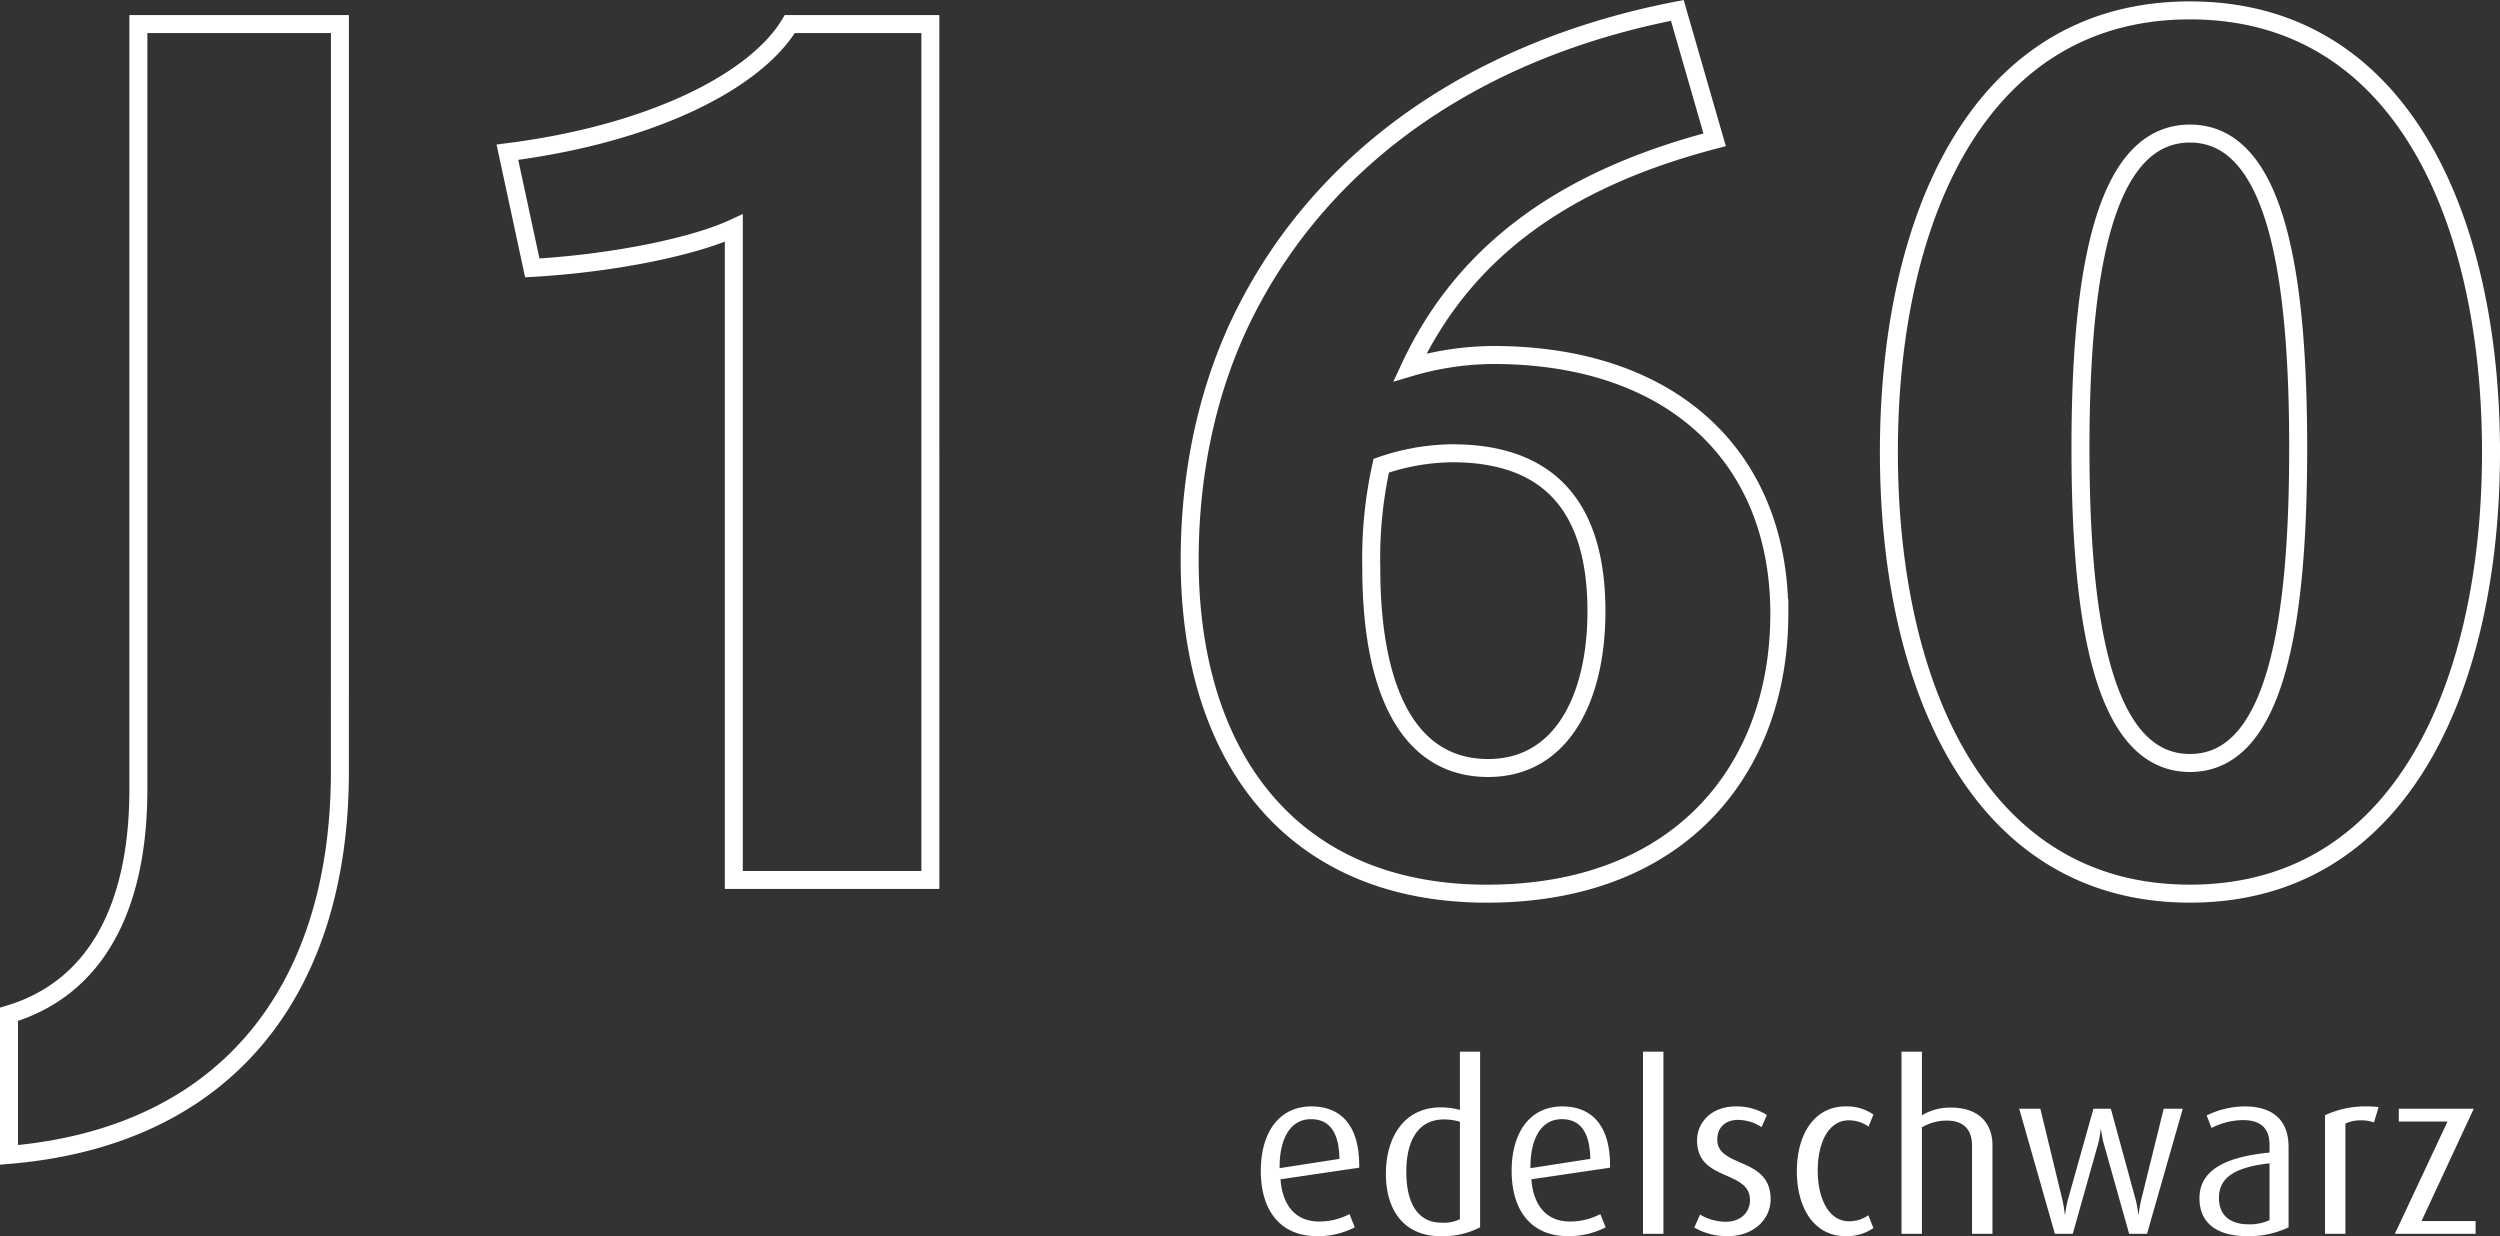
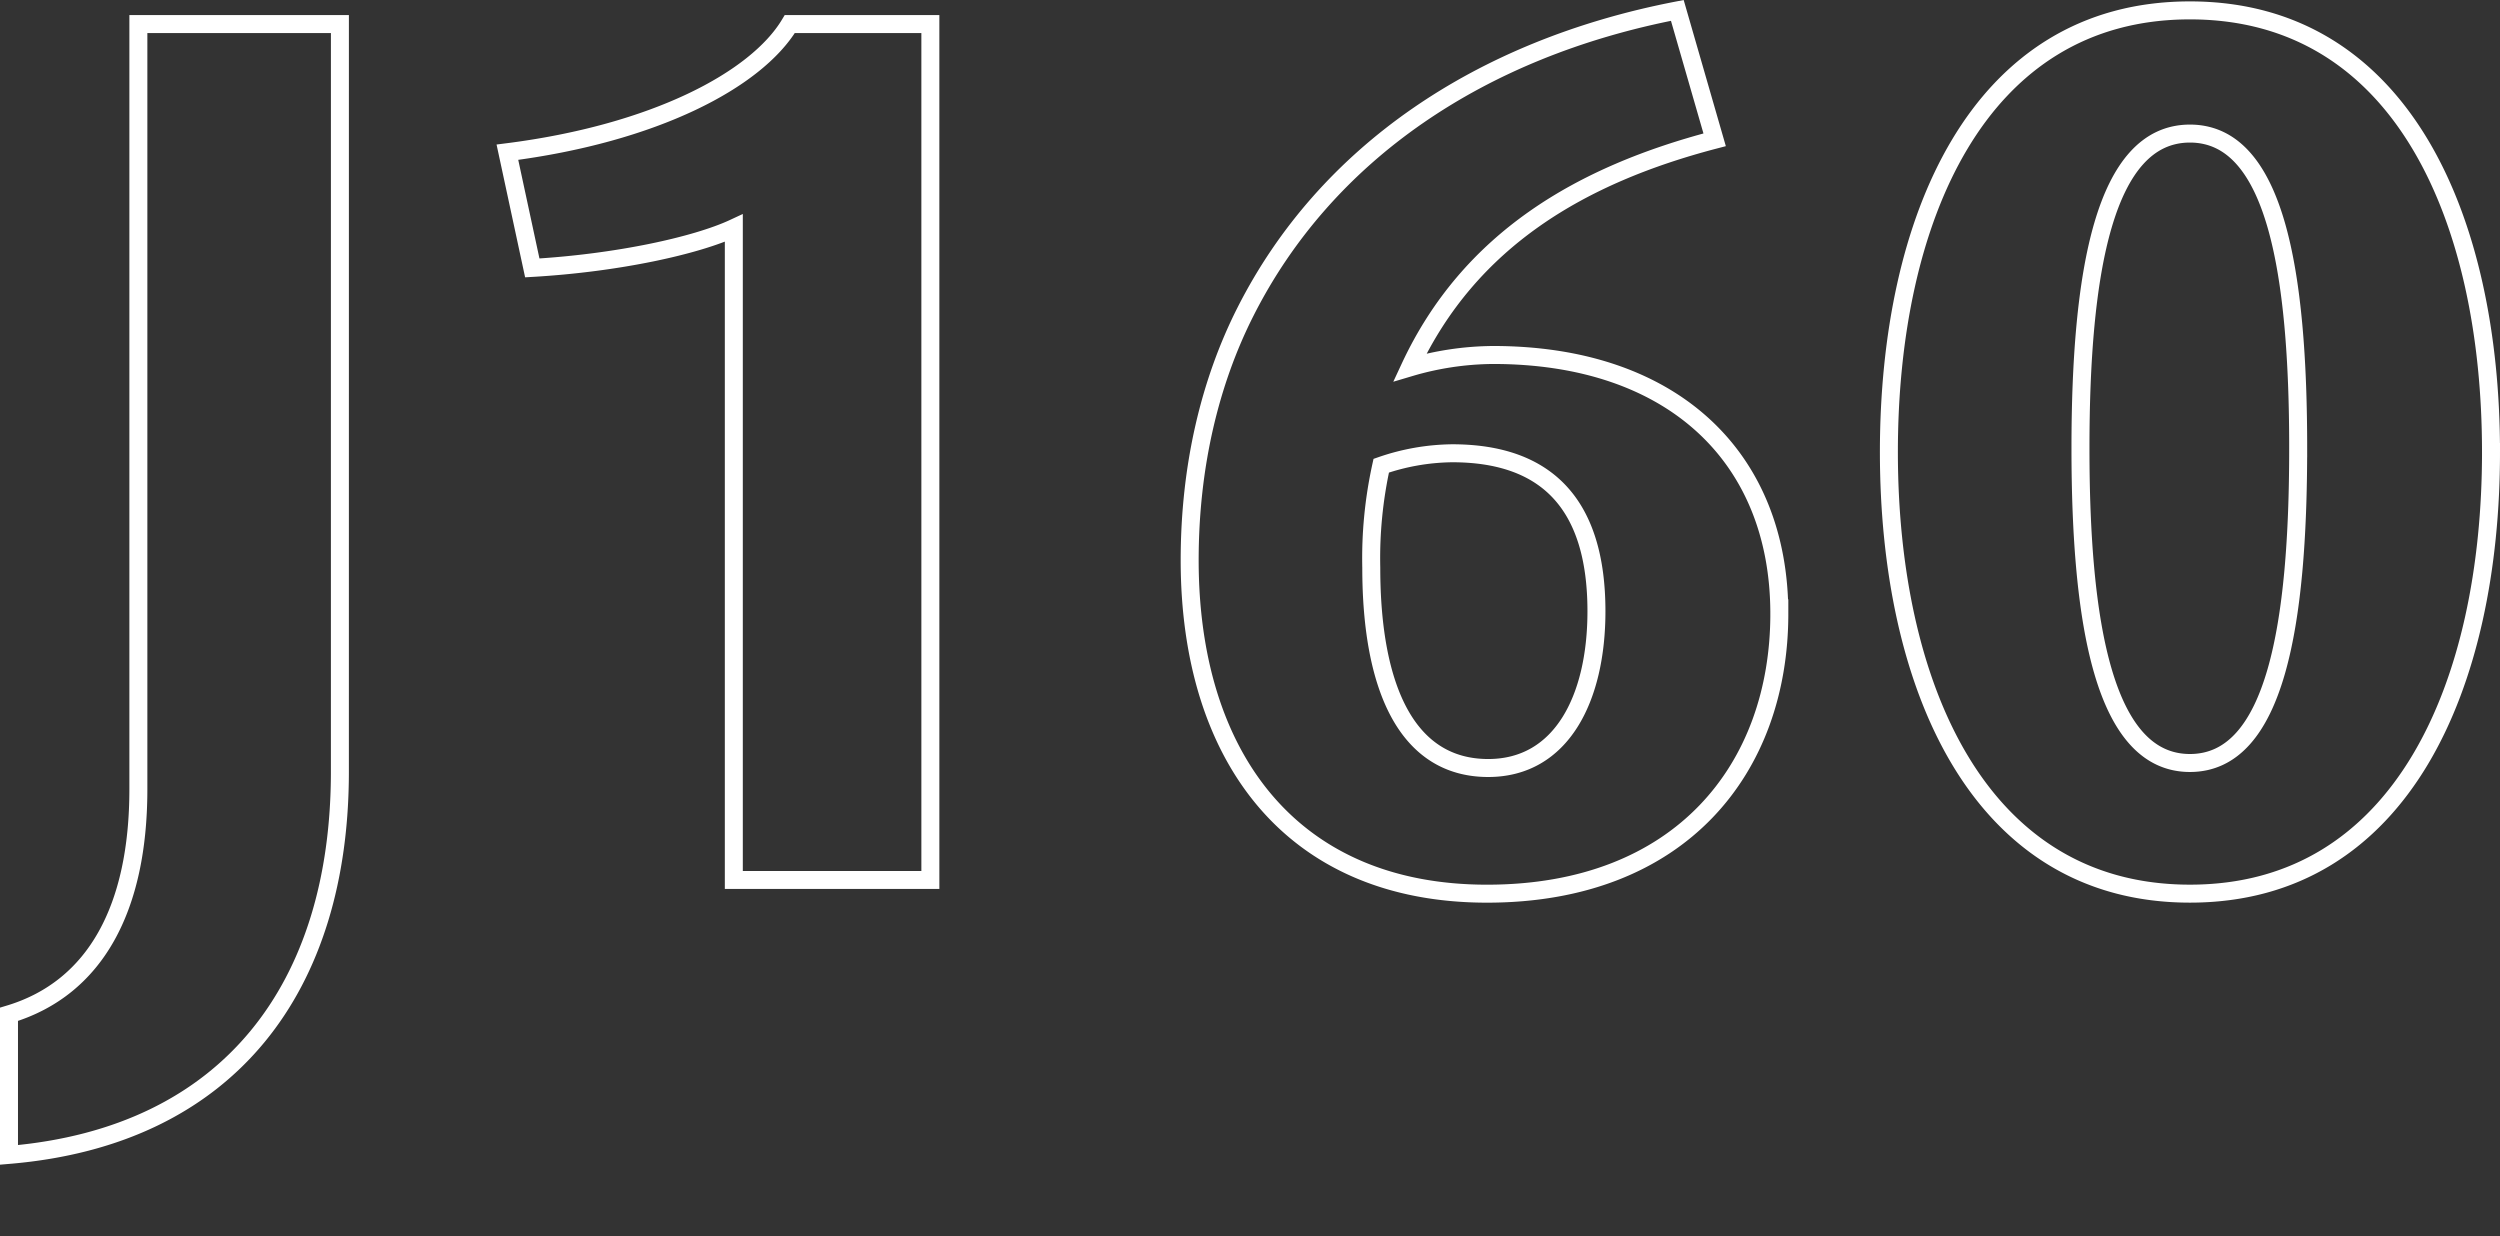
<svg xmlns="http://www.w3.org/2000/svg" width="417.051" height="206.213" viewBox="0 0 417.051 206.213">
  <rect x="0" y="0" width="417.051" height="206.213" fill="#333333" stroke="none" />
  <g id="Gruppe_197" data-name="Gruppe 197" transform="translate(-519.001 -861.013)">
    <path id="Pfad_255" data-name="Pfad 255" d="M374.483,36.995h-33.62V164.625c0,19.715-7.056,33.2-21.583,37.563v23.451c36.94-3.113,55.2-28.224,55.2-63.919Zm98.5,142.78V36.995H449.534c-5.6,9.339-22.621,18.263-47.109,21.376l4.151,19.3c14.319-.83,27.394-3.736,33.62-6.641V179.775Zm141.624-44.411c0-26.149-17.847-43.166-47.732-43.166a50,50,0,0,0-13.9,2.075C562.934,72.9,581.612,62.106,603.818,56.3l-6.226-21.583c-32.881,6.35-58.661,23.832-72.029,50.241-5.943,11.735-9.322,25.814-9.322,41.487,0,32.582,16.81,55.618,49.6,55.618C598.214,182.058,614.609,161.1,614.609,135.364Zm-30.507-.415c0,14.527-5.811,26.149-18.055,26.149-13.282,0-19.508-12.867-19.508-33.412a71.724,71.724,0,0,1,1.66-17.017,37.274,37.274,0,0,1,11.829-2.075C576.009,108.593,584.1,117.309,584.1,134.949Zm149.229-26.564c0-38.6-14.735-73.673-50.222-73.673s-50.222,35.073-50.222,73.673,14.735,73.673,50.222,73.673S733.331,146.985,733.331,108.385Zm-32.167-.623c0,29.262-3.736,52.5-18.055,52.5s-18.263-23.243-18.263-52.5,3.943-52.5,18.263-52.5S701.164,78.5,701.164,107.762Z" transform="translate(201.221 828.034)" fill="none" stroke="#fff" stroke-width="3" />
-     <path id="Pfad_263" data-name="Pfad 263" d="M-162.9-7.334v-.387c0-6.581-2.981-9.833-7.975-9.833-5.3,0-8.439,4.22-8.439,10.762,0,6.775,3.407,10.878,9.368,10.878a13.437,13.437,0,0,0,6.31-1.471l-.89-2.207A10.764,10.764,0,0,1-169.6,1.647c-3.949,0-6.116-2.749-6.426-7.045Zm-3.29-1.471-9.988,1.548V-7.45c0-4.723,1.781-7.975,5.226-7.975C-167.7-15.425-166.27-13.025-166.193-8.805Zm23.459,11.42v-29.3H-146.1v9.717a11.844,11.844,0,0,0-3.213-.426c-6.039,0-9.136,4.916-9.136,11.071,0,6.233,3.136,10.413,9.136,10.413A13.456,13.456,0,0,0-142.734,2.615ZM-146.1,1.26a6.122,6.122,0,0,1-3.02.581c-4.258,0-5.923-3.6-5.923-8.517,0-4.568,1.587-8.71,6.31-8.71A9.833,9.833,0,0,1-146.1-15Zm25.046-8.594v-.387c0-6.581-2.981-9.833-7.975-9.833-5.3,0-8.439,4.22-8.439,10.762,0,6.775,3.407,10.878,9.368,10.878a13.437,13.437,0,0,0,6.31-1.471l-.89-2.207a10.764,10.764,0,0,1-5.071,1.239c-3.949,0-6.116-2.749-6.426-7.045Zm-3.29-1.471-9.988,1.548V-7.45c0-4.723,1.781-7.975,5.226-7.975C-125.855-15.425-124.423-13.025-124.346-8.805Zm12.194,12.5V-26.69h-3.407V3.7ZM-94.267-2.07c0-7.123-8.9-5.187-8.9-9.949,0-1.819,1.123-3.29,3.523-3.29a7.481,7.481,0,0,1,3.871,1.2l.89-2.013a9.414,9.414,0,0,0-5.226-1.432c-3.832,0-6.426,2.478-6.426,5.691,0,6.891,8.826,4.839,8.826,9.949,0,2.052-1.587,3.6-4.026,3.6a8.361,8.361,0,0,1-4.3-1.2L-107,2.653a10.863,10.863,0,0,0,5.613,1.432C-97.132,4.086-94.267,1.3-94.267-2.07Zm17.149,4.8L-77.969.6a5.5,5.5,0,0,1-3.252,1.006c-3.29,0-5.187-3.716-5.187-8.439,0-4.8,1.858-8.4,5.187-8.4a5.647,5.647,0,0,1,3.29,1.045l.813-2.013A7.737,7.737,0,0,0-81.8-17.554c-4.994,0-8.091,4.413-8.091,10.8S-86.834,4.086-81.8,4.086A7.737,7.737,0,0,0-77.118,2.731Zm19.859.968V-11.128c0-3.019-1.7-6.233-6.968-6.233a9.306,9.306,0,0,0-4.8,1.277V-26.69h-3.407V3.7h3.407V-14.07a8.251,8.251,0,0,1,4.1-1.123c3.29,0,4.258,1.974,4.258,4.181V3.7Zm31.743-20.865H-28.69l-3.716,15.02A23.882,23.882,0,0,0-32.871.408h-.077a15.089,15.089,0,0,0-.465-2.555l-4.1-15.02h-2.9l-4.22,15.02a19.622,19.622,0,0,0-.5,2.555h-.077a18.772,18.772,0,0,0-.426-2.555l-3.639-15.02h-3.523L-46.845,3.7h2.981l4.22-14.981a15.1,15.1,0,0,0,.426-2.4h.077a16.533,16.533,0,0,0,.465,2.4L-34.458,3.7h2.981ZM-7.863,2.615V-10.78c0-4.645-2.787-6.775-7.316-6.775a14.615,14.615,0,0,0-6.349,1.51l.813,2.09a11.6,11.6,0,0,1,5.226-1.316c2.9,0,4.452,1.277,4.452,4.142v1.277c-6.736.658-11.691,2.594-11.691,7.626,0,4.142,2.942,6.31,7.936,6.31A15.219,15.219,0,0,0-7.863,2.615Zm-3.174-1.2a8,8,0,0,1-3.445.7c-3.252,0-4.994-1.587-4.994-4.413,0-3.678,3.136-5.149,8.439-5.768ZM7.157-17.438a13.841,13.841,0,0,0-1.819-.116,15.866,15.866,0,0,0-7.123,1.471V3.7H1.621V-14.689a5.83,5.83,0,0,1,2.632-.542,6.141,6.141,0,0,1,2.129.348ZM23.338,3.7V1.569h-9.02l8.71-18.736h-12.5v2.129h8.129L9.867,3.7Z" transform="translate(908.644 1063.141)" fill="#fff" />
  </g>
</svg>